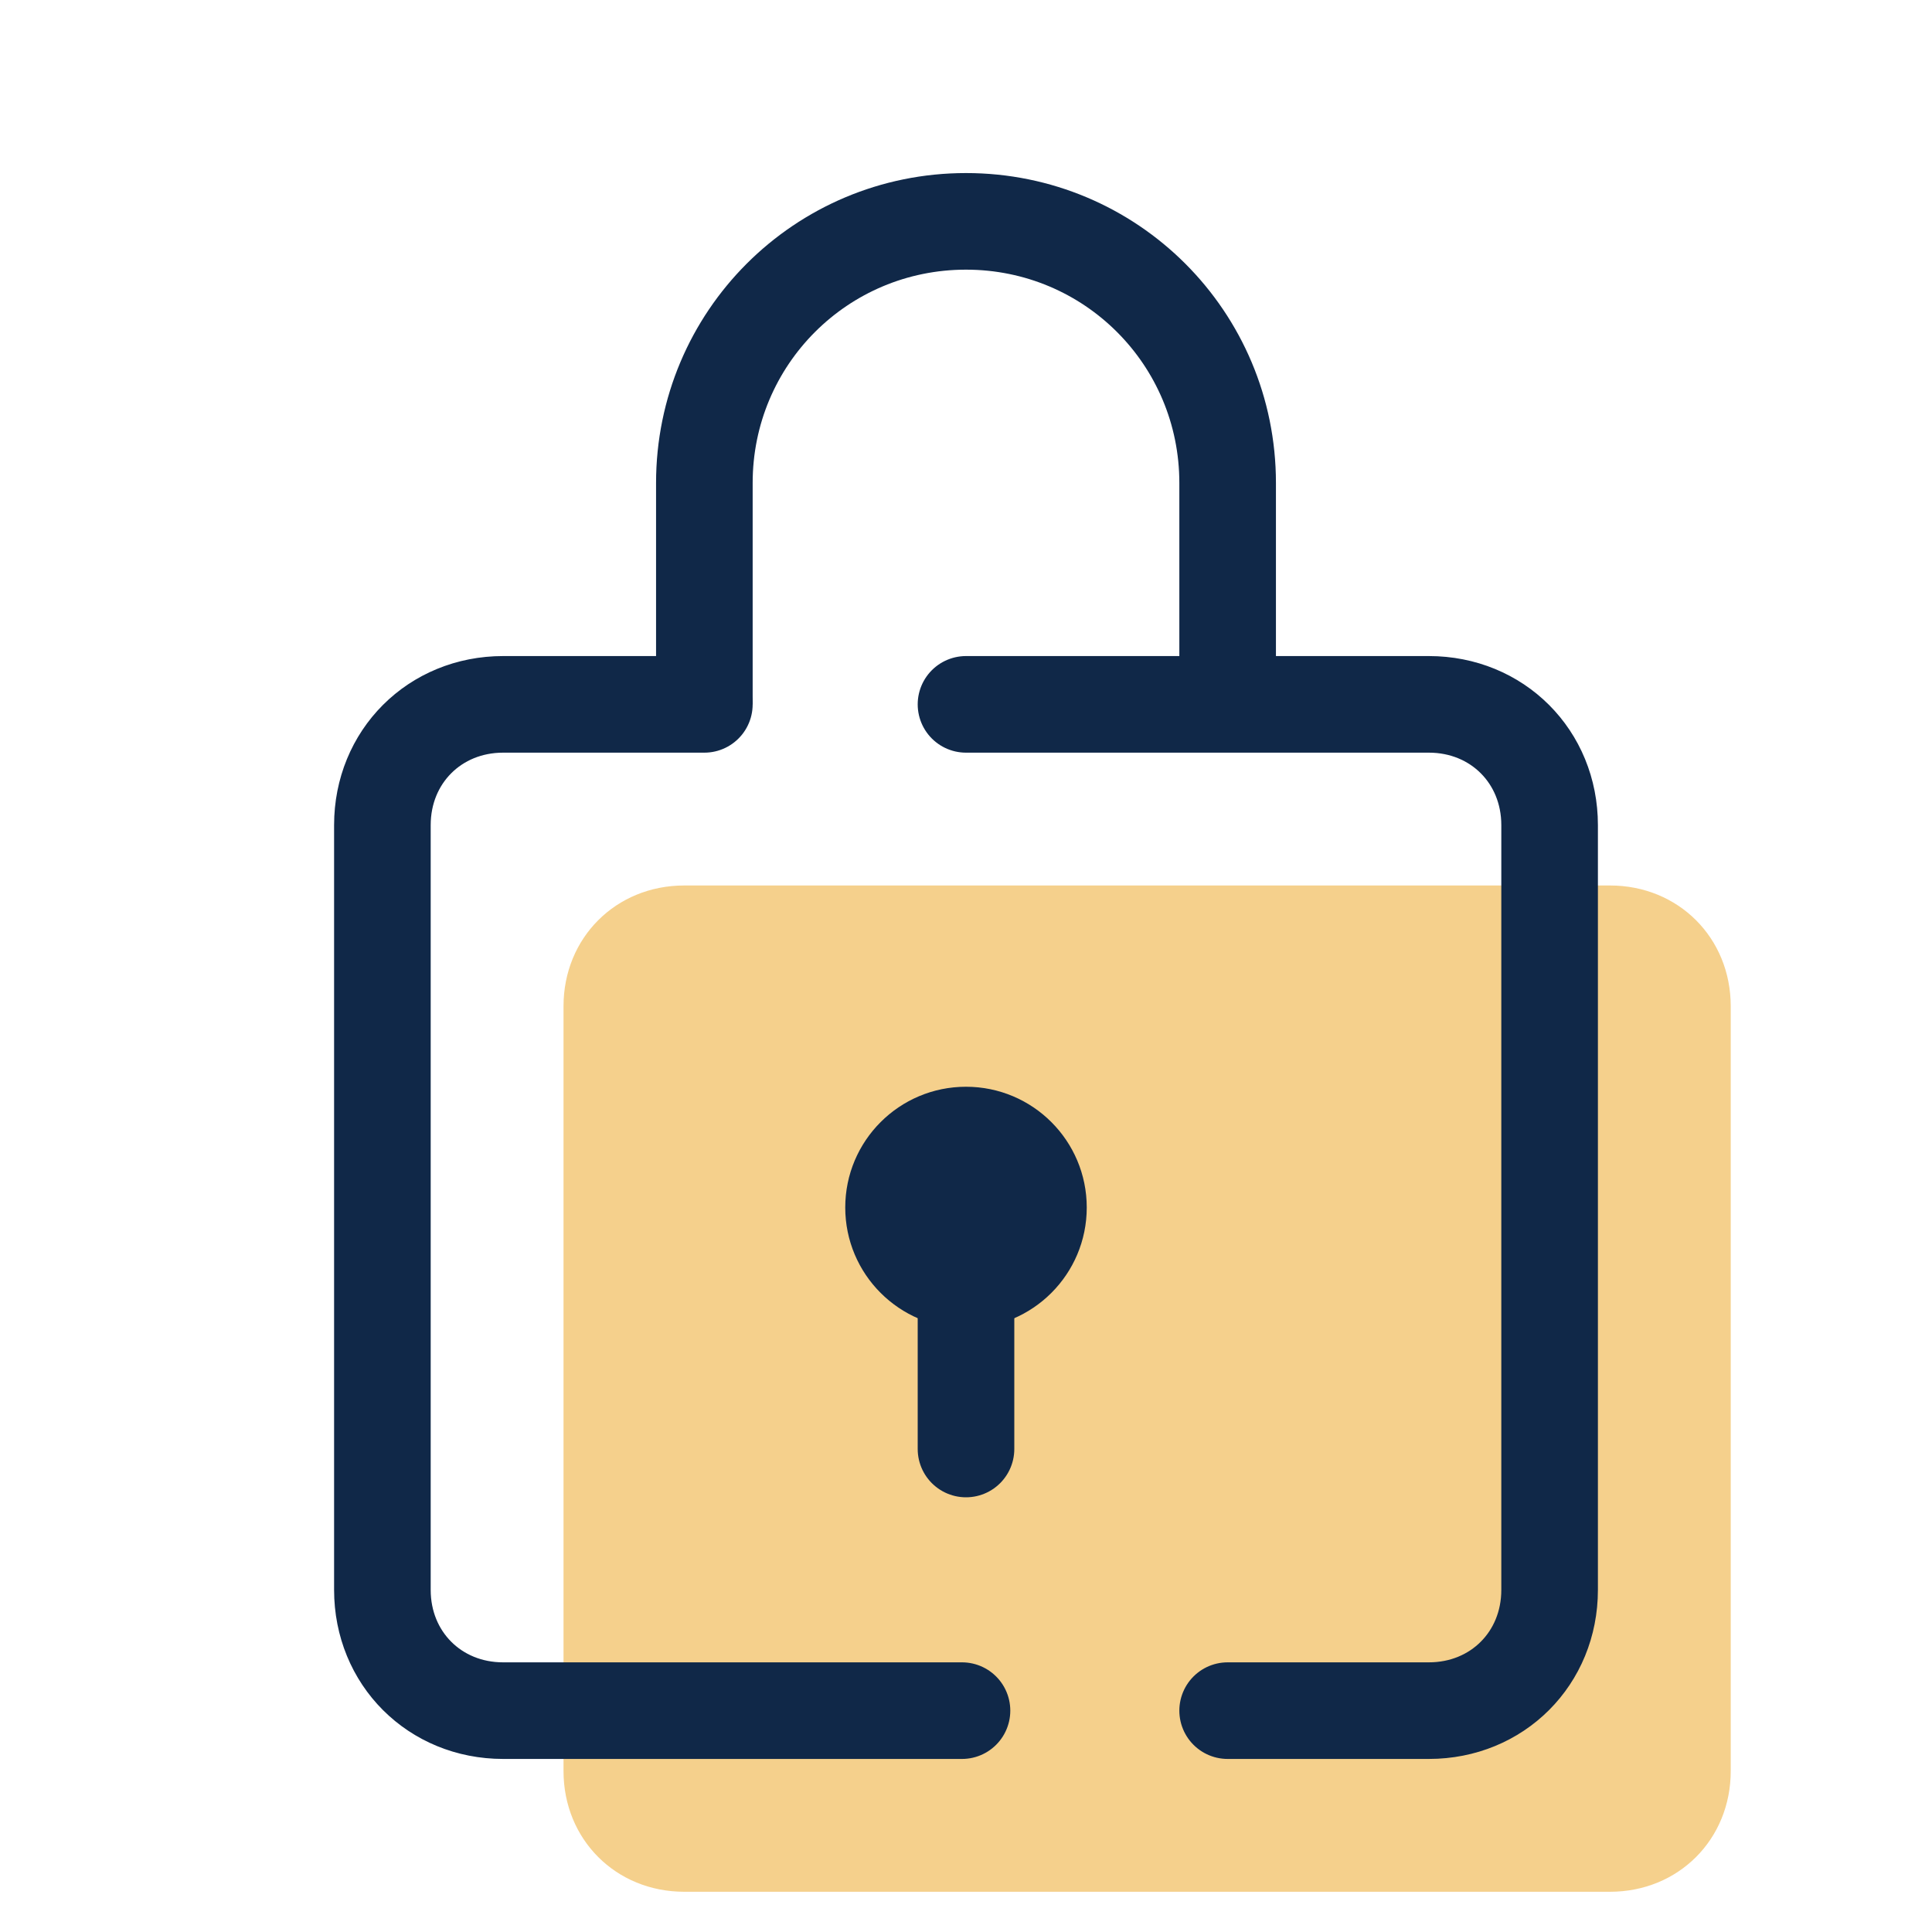
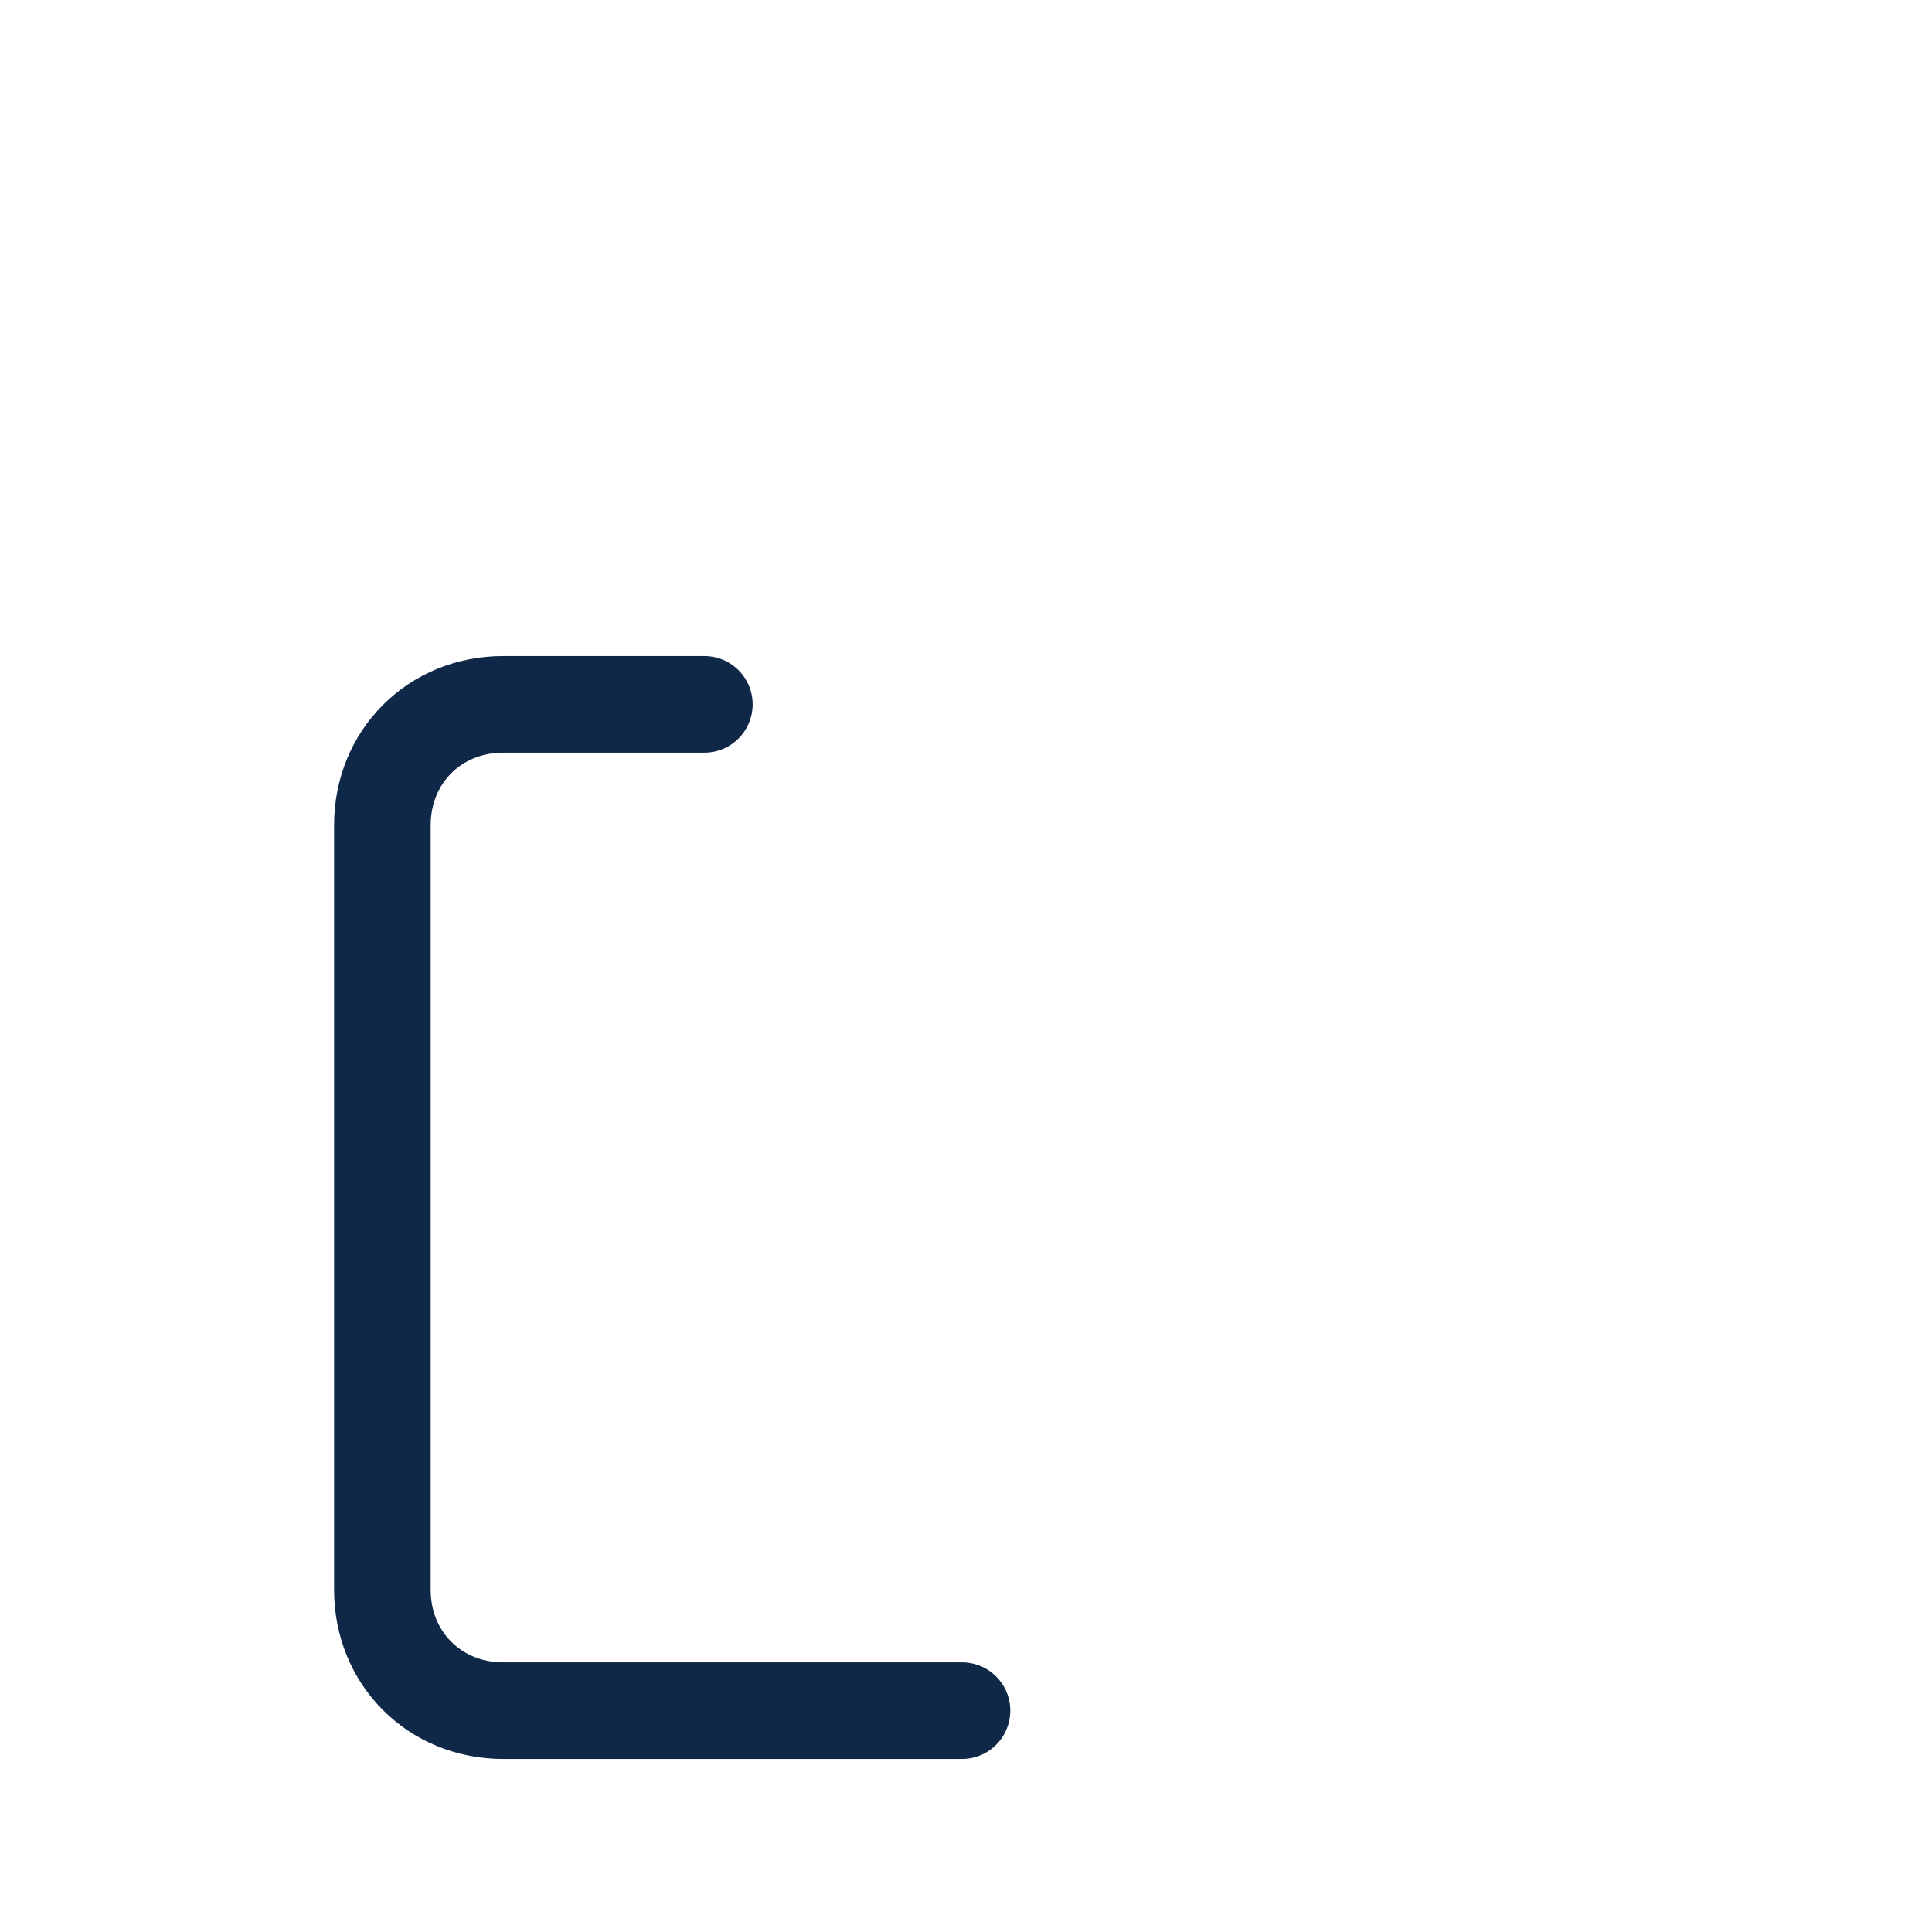
<svg xmlns="http://www.w3.org/2000/svg" width="40" height="40" viewBox="0 0 40 40" fill="none">
-   <path d="M33.333 18.333H14.167C12.75 18.333 11.667 19.417 11.667 20.833V36.667C11.667 38.083 12.75 39.167 14.167 39.167H33.333C34.75 39.167 35.833 38.083 35.833 36.667V20.833C35.833 19.417 34.75 18.333 33.333 18.333Z" fill="#F5D08C" />
-   <path d="M14.583 14.583C14.583 14.583 14.583 13 14.583 10C14.583 7 17 4.583 20 4.583C23 4.583 25.417 7 25.417 10C25.417 11.667 25.417 14.583 25.417 14.583" stroke="#102848" stroke-width="2" stroke-miterlimit="10" />
-   <path d="M20 27.5C21.381 27.5 22.5 26.381 22.5 25C22.5 23.619 21.381 22.5 20 22.5C18.619 22.5 17.5 23.619 17.5 25C17.5 26.381 18.619 27.5 20 27.5Z" fill="#102848" />
-   <path d="M20 25V30" stroke="#102848" stroke-width="2" stroke-miterlimit="10" stroke-linecap="round" stroke-linejoin="round" />
  <path d="M19.917 35.417H10.417C9 35.417 7.917 34.333 7.917 32.917V17.083C7.917 15.667 9 14.583 10.417 14.583H14.583" stroke="#102848" stroke-width="2" stroke-miterlimit="10" stroke-linecap="round" stroke-linejoin="round" />
-   <path d="M20 14.583H29.583C31 14.583 32.083 15.667 32.083 17.083V32.917C32.083 34.333 31 35.417 29.583 35.417H25.417" stroke="#102848" stroke-width="2" stroke-miterlimit="10" stroke-linecap="round" stroke-linejoin="round" />
</svg>